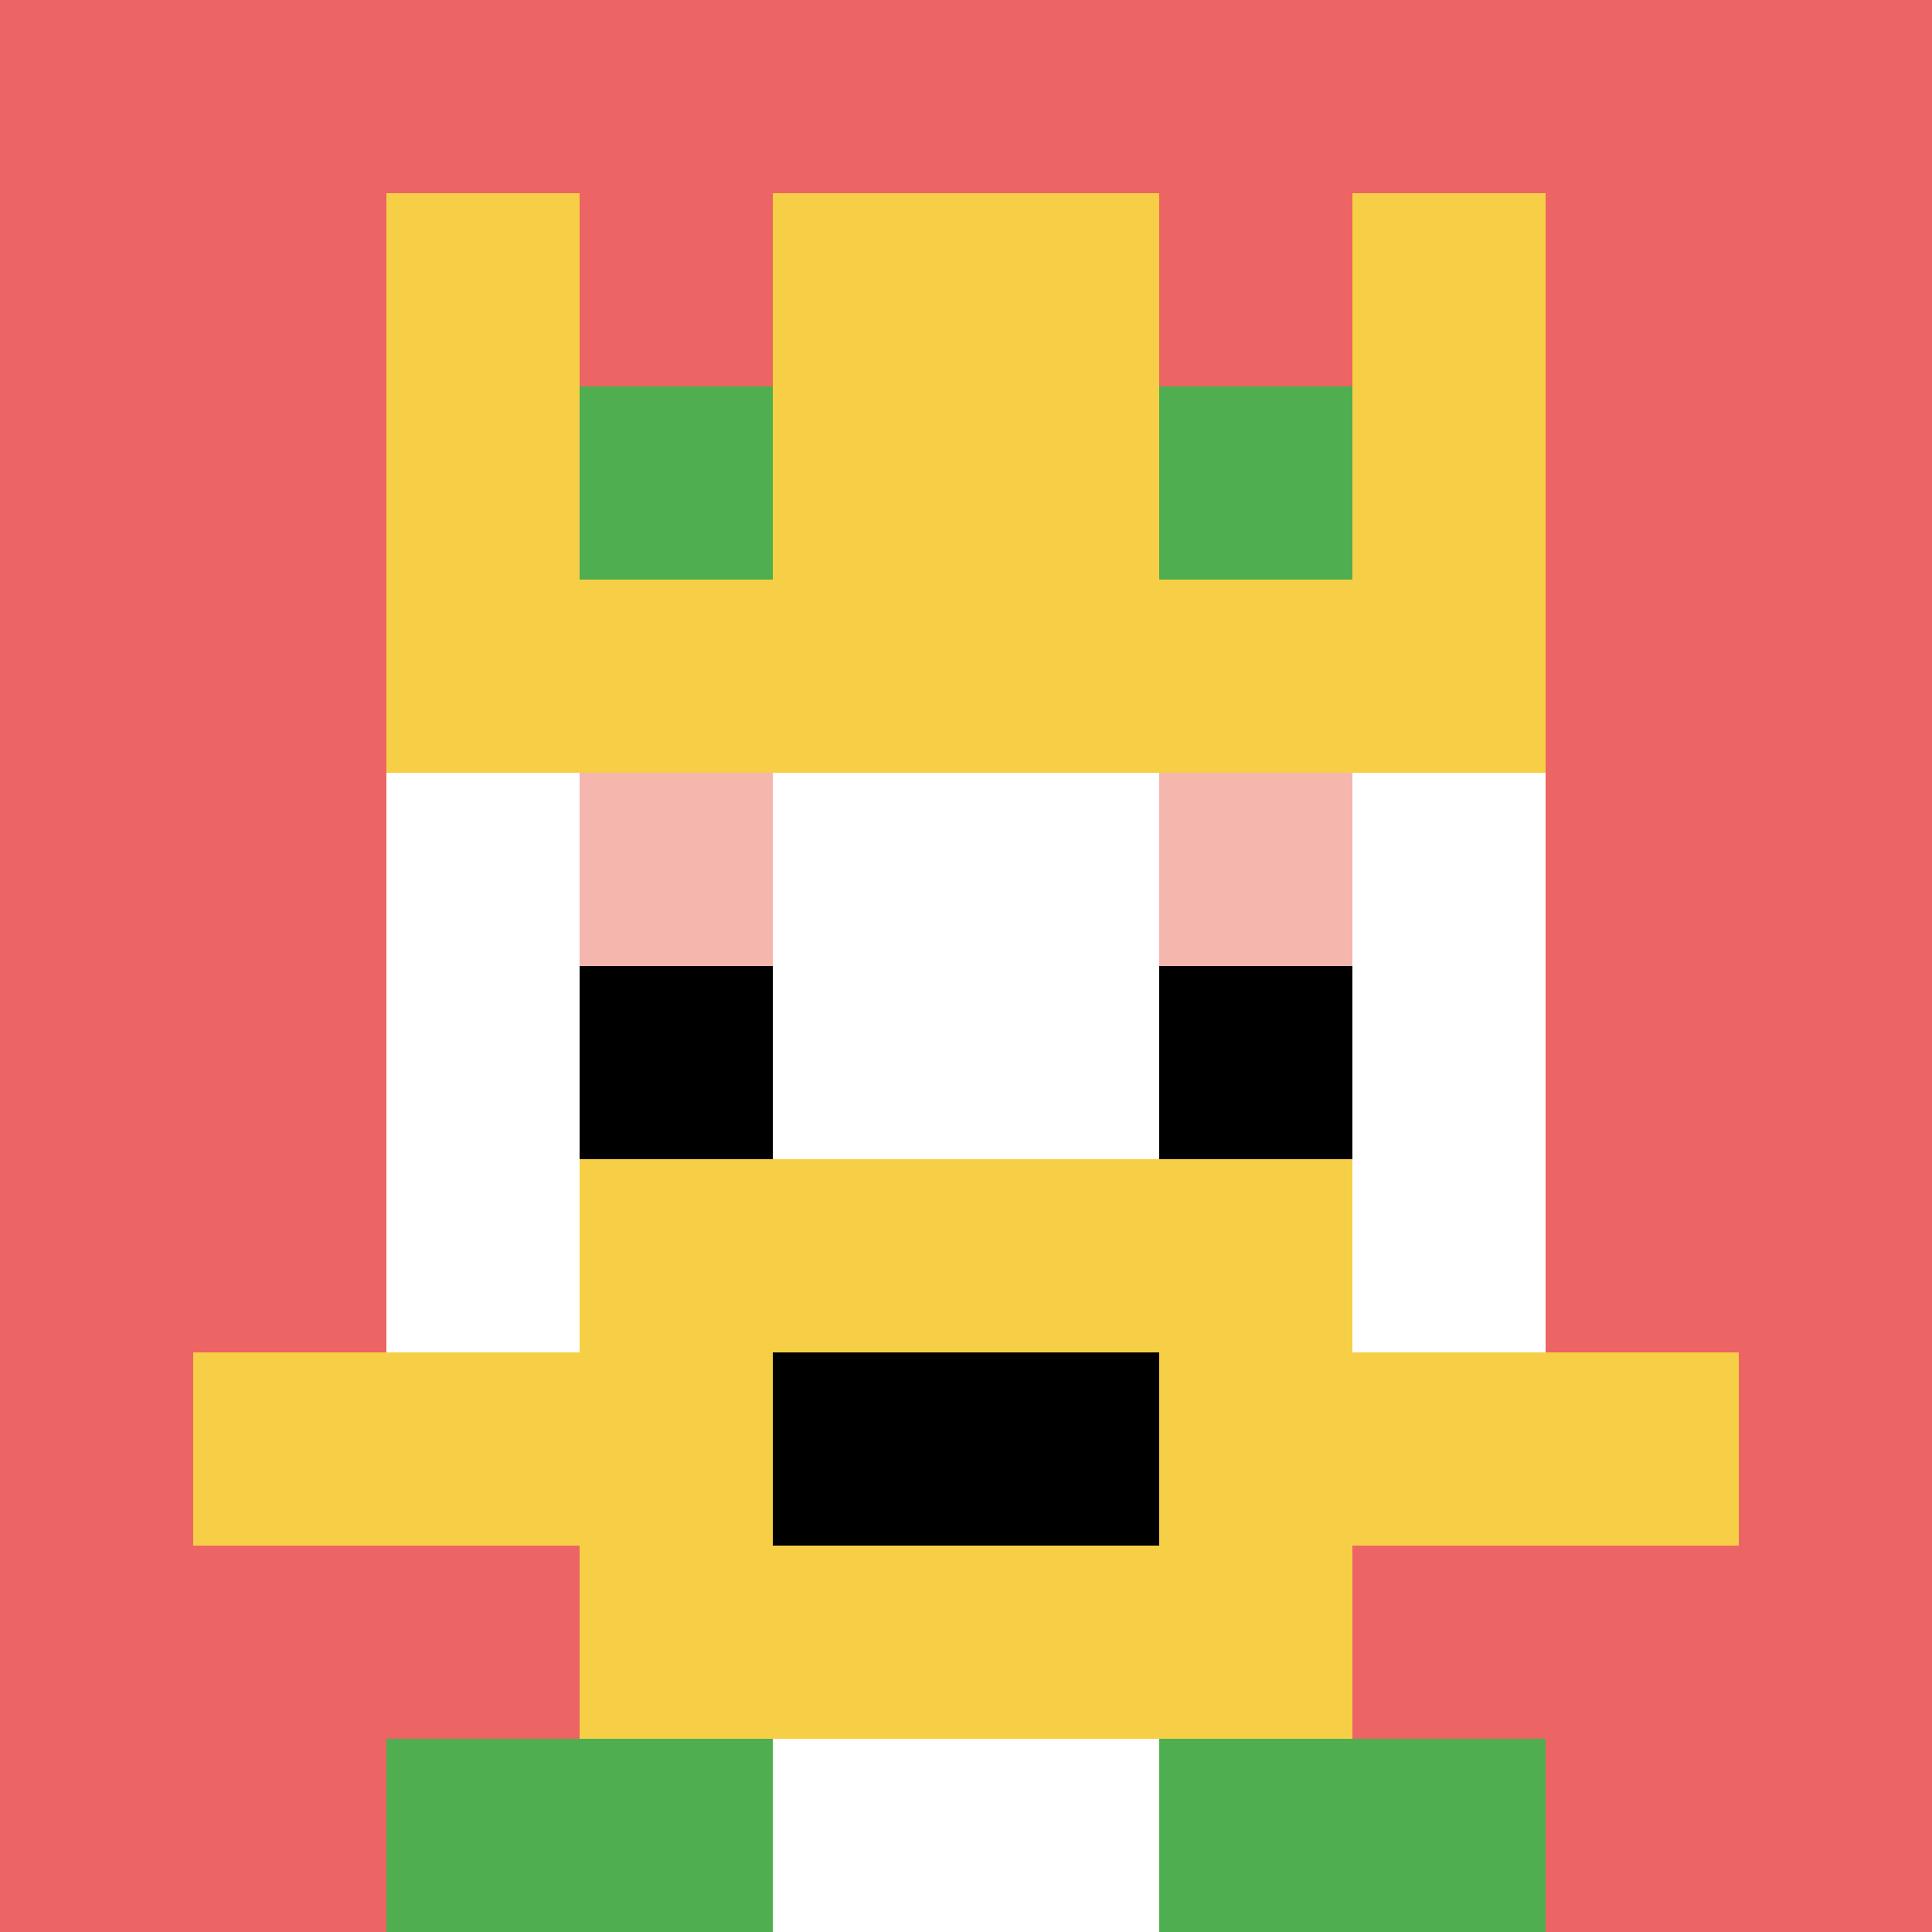
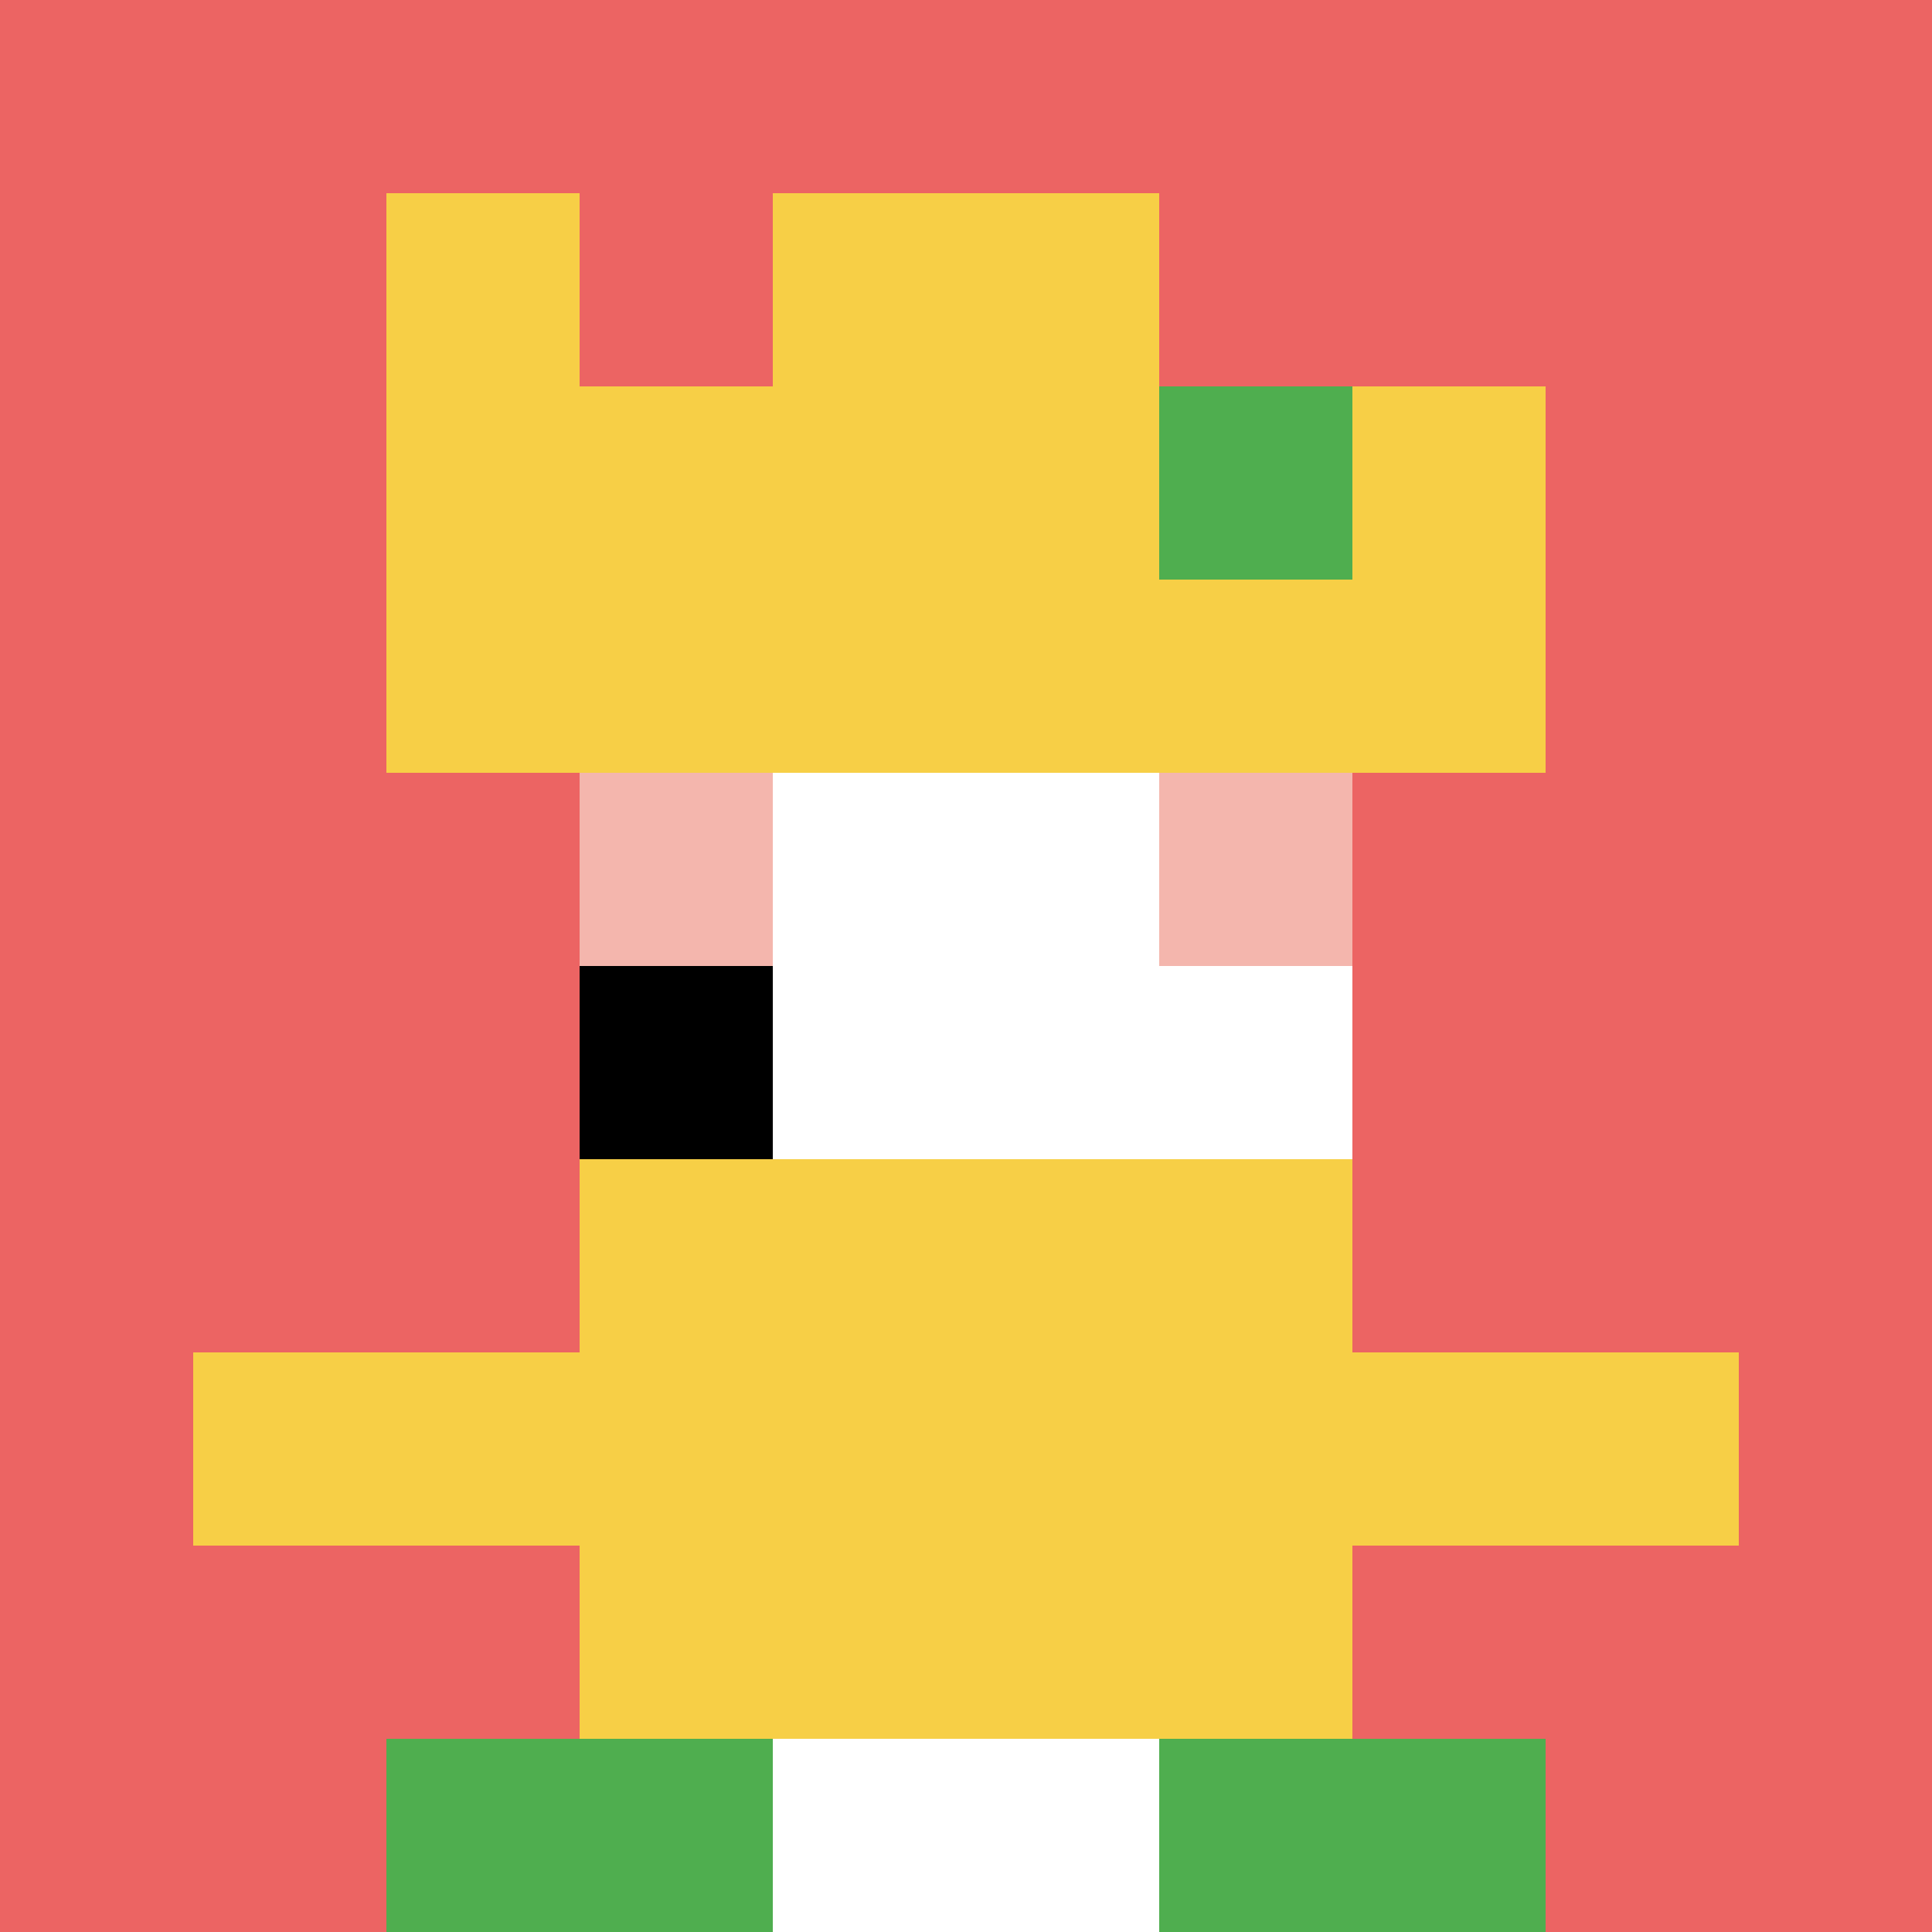
<svg xmlns="http://www.w3.org/2000/svg" version="1.1" width="860" height="860">
  <title>'goose-pfp-177837' by Dmitri Cherniak</title>
  <desc>seed=177837
backgroundColor=#ffffff
padding=77
innerPadding=0
timeout=1700
dimension=1
border=false
Save=function(){return n.handleSave()}
frame=1

Rendered at Wed Oct 04 2023 10:38:21 GMT+0800 (中国标准时间)
Generated in &lt;1ms
</desc>
  <defs />
  <rect width="100%" height="100%" fill="#ffffff" />
  <g>
    <g id="0-0">
      <rect x="0" y="0" height="860" width="860" fill="#EC6463" />
      <g>
        <rect id="0-0-3-2-4-7" x="258" y="172" width="344" height="602" fill="#ffffff" />
-         <rect id="0-0-2-3-6-5" x="172" y="258" width="516" height="430" fill="#ffffff" />
        <rect id="0-0-4-8-2-2" x="344" y="688" width="172" height="172" fill="#ffffff" />
        <rect id="0-0-1-7-8-1" x="86" y="602" width="688" height="86" fill="#F7CF46" />
        <rect id="0-0-3-6-4-3" x="258" y="516" width="344" height="258" fill="#F7CF46" />
-         <rect id="0-0-4-7-2-1" x="344" y="602" width="172" height="86" fill="#000000" />
        <rect id="0-0-3-4-1-1" x="258" y="344" width="86" height="86" fill="#F4B6AD" />
        <rect id="0-0-6-4-1-1" x="516" y="344" width="86" height="86" fill="#F4B6AD" />
        <rect id="0-0-3-5-1-1" x="258" y="430" width="86" height="86" fill="#000000" />
-         <rect id="0-0-6-5-1-1" x="516" y="430" width="86" height="86" fill="#000000" />
        <rect id="0-0-4-1-2-2" x="344" y="86" width="172" height="172" fill="#ffffff" />
        <rect id="0-0-2-1-1-2" x="172" y="86" width="86" height="172" fill="#F7CF46" />
        <rect id="0-0-4-1-2-2" x="344" y="86" width="172" height="172" fill="#F7CF46" />
-         <rect id="0-0-7-1-1-2" x="602" y="86" width="86" height="172" fill="#F7CF46" />
        <rect id="0-0-2-2-6-2" x="172" y="172" width="516" height="172" fill="#F7CF46" />
-         <rect id="0-0-3-2-1-1" x="258" y="172" width="86" height="86" fill="#4FAE4F" />
        <rect id="0-0-6-2-1-1" x="516" y="172" width="86" height="86" fill="#4FAE4F" />
        <rect id="0-0-2-9-2-1" x="172" y="774" width="172" height="86" fill="#4FAE4F" />
        <rect id="0-0-6-9-2-1" x="516" y="774" width="172" height="86" fill="#4FAE4F" />
      </g>
      <rect x="0" y="0" stroke="white" stroke-width="0" height="860" width="860" fill="none" />
    </g>
  </g>
</svg>